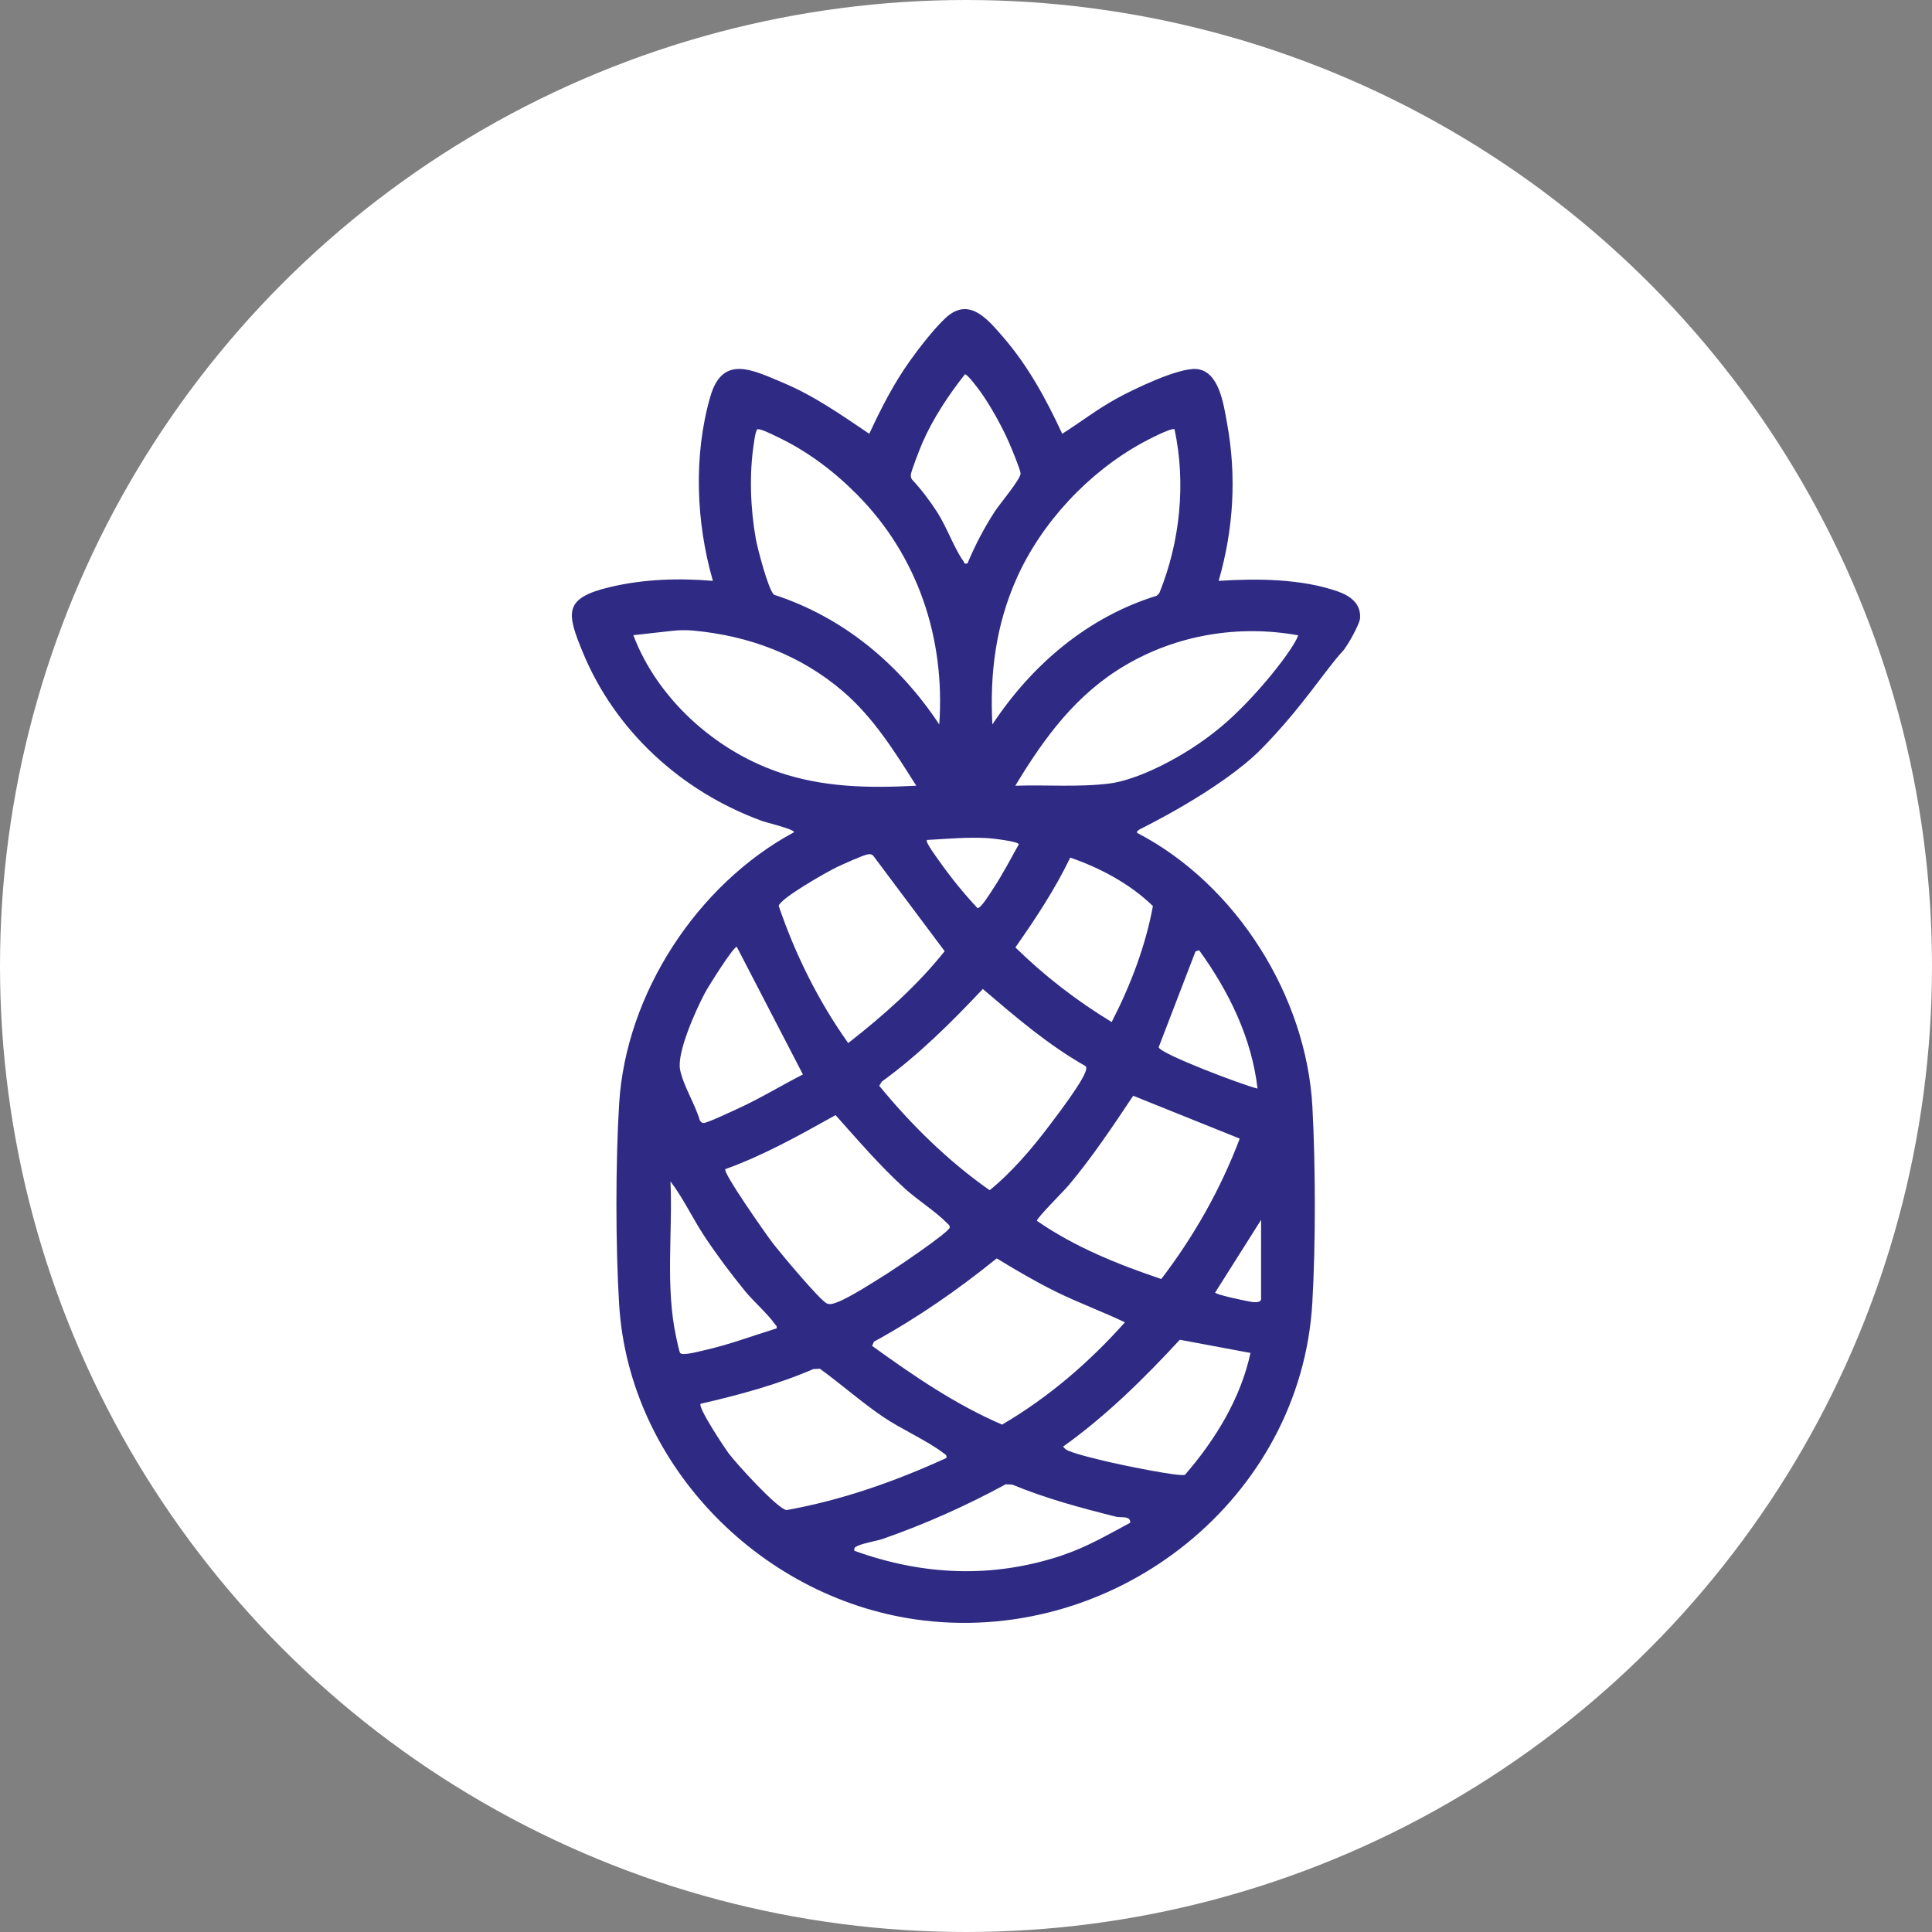
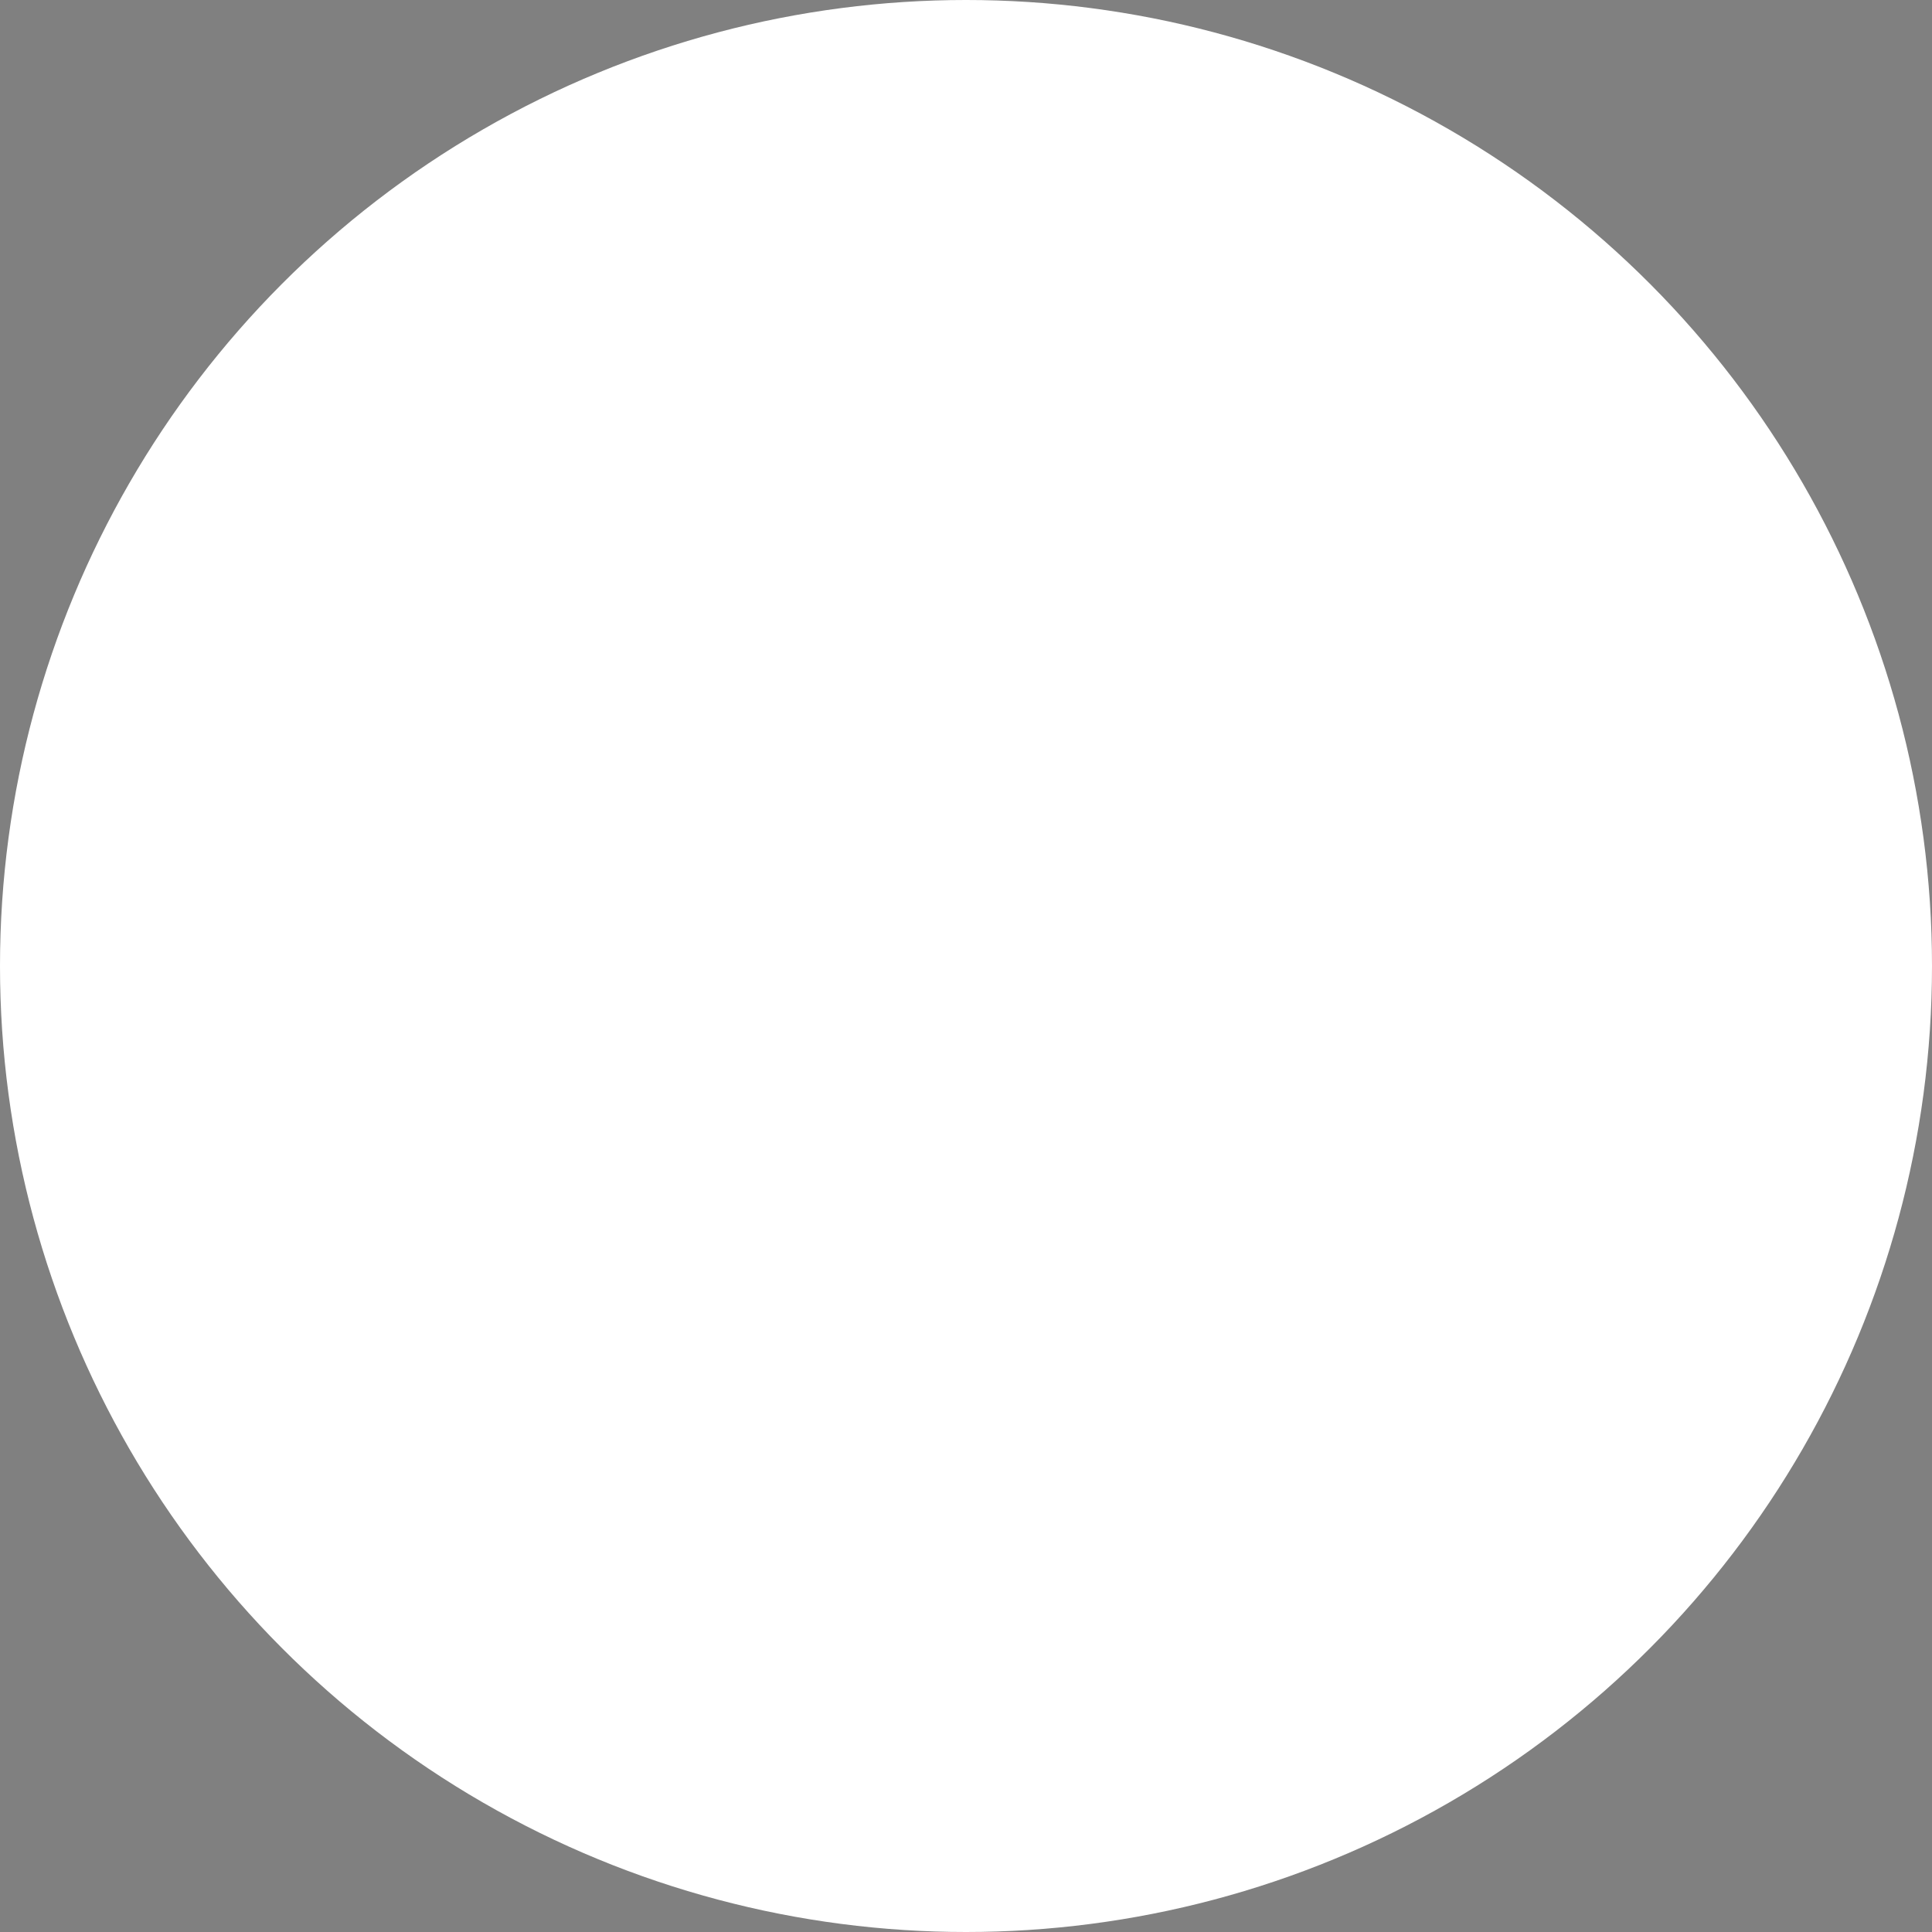
<svg xmlns="http://www.w3.org/2000/svg" width="250" height="250" viewBox="0 0 250 250" fill="none">
  <rect x="0" y="0" width="250" height="250" fill="#808080" stroke="none" />
  <circle cx="125" cy="125" r="125" fill="white" />
-   <path d="M173.726 84.296C174.326 83.652 175.935 80.789 175.99 80.009C176.132 78.099 174.702 77.092 173.125 76.538C168.377 74.873 162.666 74.846 157.692 75.163C159.631 68.458 160.039 61.603 158.774 54.725C158.339 52.361 157.766 48.006 154.828 47.752C152.495 47.552 146.696 50.36 144.492 51.567C142.016 52.924 139.821 54.63 137.451 56.131C135.388 51.671 133.014 47.307 129.764 43.569C127.761 41.264 125.355 38.328 122.325 41.173C120.831 42.575 118.887 45.079 117.686 46.776C115.605 49.707 113.992 52.883 112.484 56.131C108.886 53.704 105.357 51.218 101.327 49.526C97.276 47.824 93.48 45.851 91.899 51.372C89.717 58.98 90.066 67.605 92.247 75.163C87.82 74.791 83.309 74.932 78.973 75.957C72.895 77.391 73.285 79.256 75.43 84.45C79.629 94.609 88.182 102.412 98.531 106.205C99.302 106.486 102.556 107.235 102.767 107.675C90.212 114.439 80.995 128.576 80.119 142.79C79.647 150.403 79.647 161.228 80.119 168.836C81.416 189.729 98.784 207.277 119.616 209.7C144.771 212.626 168.34 193.78 169.812 168.61C170.256 161.038 170.233 150.811 169.825 143.23C169.051 128.903 159.975 114.444 147.164 107.784C146.994 107.598 147.274 107.489 147.48 107.312C147.48 107.312 157.981 102.212 163.193 96.936C168.404 91.659 171.585 86.574 173.717 84.296H173.726ZM157.894 94.137C153.15 98.084 147.068 100.951 143.561 101.387C139.546 101.886 135.416 101.536 131.382 101.672C135.141 95.439 139.257 89.808 145.688 86.047C152.38 82.127 160.319 80.825 167.978 82.209C167.575 83.706 162.643 90.194 157.899 94.141L157.894 94.137ZM119.369 57.275C120.725 54.158 122.756 51.1 124.86 48.437C125.153 48.359 126.638 50.36 126.895 50.723C128.165 52.506 129.618 55.12 130.502 57.12C130.819 57.833 132.019 60.704 132.061 61.253C132.111 61.952 129.361 65.214 128.765 66.126C127.376 68.254 126.171 70.558 125.194 72.9C124.681 73.022 124.823 72.822 124.672 72.618C123.544 71.098 122.481 68.136 121.266 66.262C120.308 64.783 119.208 63.318 117.994 62.025C117.888 61.852 117.861 61.666 117.861 61.467C117.861 61.017 119.089 57.919 119.369 57.275ZM97.546 57.411C97.638 56.816 97.697 56.086 97.968 55.564C98.252 55.351 100.214 56.358 100.64 56.558C104.49 58.386 107.923 60.99 110.884 63.975C118.777 71.929 122.321 82.608 121.541 93.746C116.394 85.966 109.179 79.9 100.168 76.96C99.434 76.416 98.023 70.935 97.812 69.778C97.106 65.881 96.932 61.321 97.546 57.415V57.411ZM100.599 99.862C92.376 97.013 85.014 90.294 81.953 82.191L87.008 81.629C87.934 81.524 88.865 81.52 89.79 81.606C96.932 82.273 103.583 84.759 109.06 89.445C113.034 92.844 115.803 97.308 118.562 101.672C112.392 101.99 106.484 101.908 100.594 99.867L100.599 99.862ZM108.272 112.212C108.982 111.876 111.774 110.606 112.333 110.547C112.677 110.51 112.874 110.551 113.08 110.841L122.238 123.082C118.663 127.569 114.29 131.434 109.757 134.973C105.902 129.547 102.909 123.518 100.764 117.225C100.956 116.245 107.08 112.779 108.272 112.216V112.212ZM113.089 173.614C118.732 170.524 123.989 166.867 128.976 162.834C131.456 164.345 133.958 165.819 136.562 167.108C139.509 168.564 142.594 169.694 145.564 171.105C140.985 176.25 135.641 180.855 129.668 184.343C123.599 181.73 118.168 177.992 112.851 174.158L113.089 173.609V173.614ZM108.208 168.555C107.8 168.696 107.511 168.823 107.057 168.691C106.223 168.451 100.805 161.918 99.934 160.779C99.214 159.84 93.512 151.741 93.852 151.288C98.862 149.487 103.496 146.873 108.12 144.296C111.013 147.536 113.855 150.852 117.072 153.783C118.649 155.221 121.083 156.777 122.458 158.188C122.646 158.379 122.926 158.524 122.893 158.842C122.783 159.481 115.94 164.082 114.886 164.744C113.245 165.774 109.89 167.961 108.212 168.555H108.208ZM134.174 157.971C134.146 157.612 137.703 154.069 138.239 153.429C141.324 149.759 143.978 145.771 146.637 141.792L160.42 147.336C157.963 153.842 154.498 159.98 150.267 165.502C144.657 163.614 139.042 161.355 134.174 157.971ZM140.403 138.811C139.844 140.295 136.919 144.147 135.819 145.603C133.564 148.588 130.947 151.678 128.059 154.014C122.664 150.222 117.934 145.571 113.772 140.499L114.102 139.964C118.915 136.466 123.123 132.283 127.175 127.973C131.392 131.57 135.627 135.223 140.49 137.963C140.655 138.244 140.504 138.548 140.403 138.816V138.811ZM91.248 128.431C91.67 127.637 94.883 122.51 95.337 122.519L103.899 139.034C101.117 140.449 98.449 142.092 95.603 143.398C94.828 143.752 91.661 145.254 91.115 145.304C90.79 145.331 90.694 145.181 90.542 144.936C89.96 142.904 88.374 140.404 87.998 138.389C87.577 136.126 90.093 130.591 91.239 128.44L91.248 128.431ZM88.017 175.079C87.874 174.88 87.595 173.487 87.508 173.087C86.073 166.491 87.054 159.572 86.761 152.871C88.42 155.058 89.626 157.658 91.147 159.962C92.738 162.371 94.548 164.78 96.373 167.022C97.482 168.387 99.315 169.98 100.26 171.327C100.392 171.518 100.576 171.549 100.484 171.894C97.372 172.852 94.292 174.022 91.106 174.73C90.519 174.861 88.296 175.474 88.012 175.075L88.017 175.079ZM94.314 188.096C93.755 187.347 90.295 182.148 90.657 181.649C95.616 180.51 100.562 179.176 105.237 177.162L106.09 177.112C108.854 179.112 111.421 181.399 114.244 183.323C116.586 184.92 120.02 186.435 122.078 188.027C122.33 188.223 122.55 188.254 122.458 188.667C115.853 191.68 108.968 194.116 101.781 195.404C100.617 195.277 95.236 189.33 94.319 188.1L94.314 188.096ZM137.378 201.289C128.38 204.269 119.433 203.87 110.559 200.672C110.486 200.291 110.641 200.195 110.958 200.046C111.792 199.646 113.378 199.433 114.345 199.093C119.813 197.178 125.062 194.824 130.145 192.065L130.988 192.106C135.32 193.907 139.867 195.123 144.414 196.262C145.106 196.434 146.279 196.085 146.256 197.038C143.323 198.612 140.577 200.223 137.382 201.28L137.378 201.289ZM153.343 190.831C152.733 191.153 144.831 189.502 143.547 189.193C142.09 188.84 139.482 188.254 138.189 187.701C137.919 187.583 137.744 187.415 137.561 187.193C143.149 183.205 148.03 178.382 152.669 173.364L161.813 175.07C160.543 180.95 157.271 186.299 153.343 190.827V190.831ZM163.184 168.165C163.064 168.542 162.505 168.514 162.184 168.492C161.634 168.455 157.257 167.521 157.239 167.258L163.184 157.853V168.16V168.165ZM154.704 123.1L155.171 122.969C159.012 128.272 161.964 134.293 162.725 140.862C161.107 140.513 150.139 136.384 149.932 135.513L154.704 123.096V123.1ZM138.492 110.973C142.369 112.311 146.247 114.38 149.185 117.243C148.223 122.465 146.275 127.533 143.85 132.251C139.344 129.52 135.141 126.267 131.392 122.597C133.995 118.876 136.521 115.074 138.487 110.973H138.492ZM131.832 109.258C130.777 111.136 129.773 113.078 128.591 114.879C128.284 115.342 126.922 117.583 126.492 117.511C124.722 115.628 123.077 113.591 121.583 111.481C121.303 111.086 119.685 108.936 119.942 108.691C122.559 108.555 125.213 108.292 127.844 108.455C128.412 108.491 131.813 108.877 131.832 109.258ZM150.019 76.742L149.68 77.087C140.701 79.864 133.505 86.052 128.412 93.746C128.064 87.132 128.857 80.857 131.575 74.791C134.797 67.596 140.852 61.122 147.787 57.315C148.365 56.998 151.624 55.274 151.986 55.555C153.48 62.56 152.705 70.109 150.019 76.742Z" fill="#2F2B84" />
</svg>